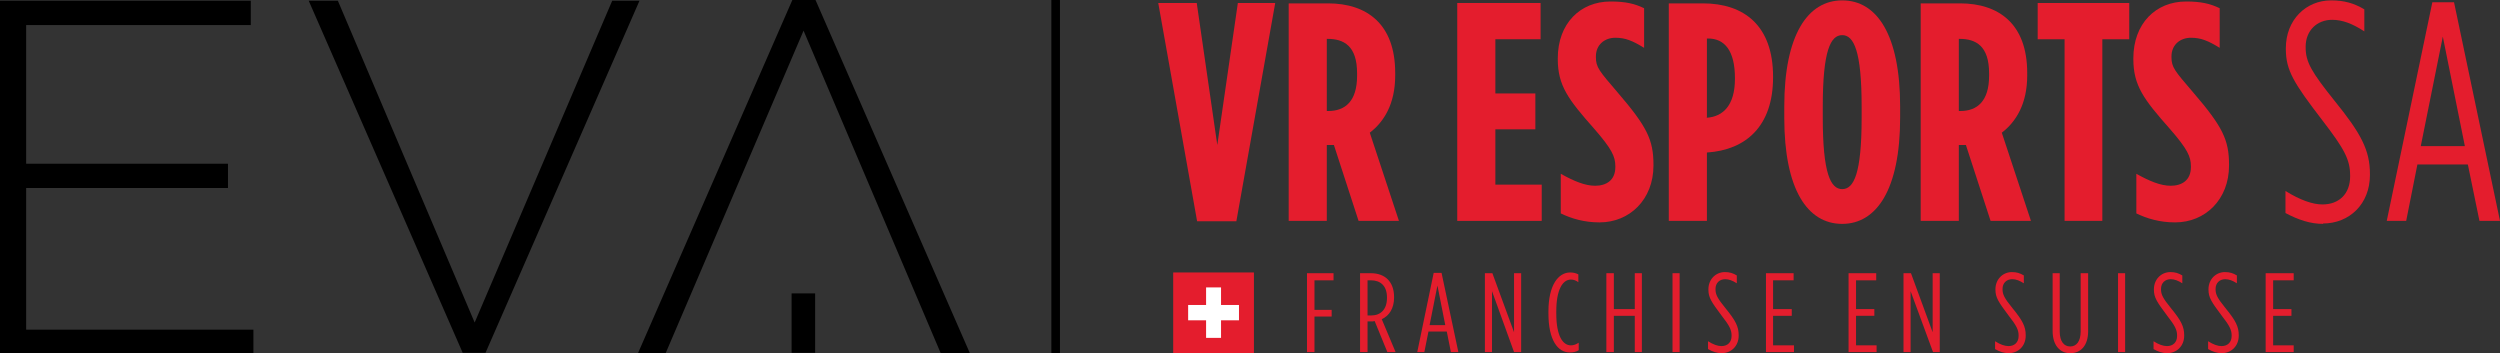
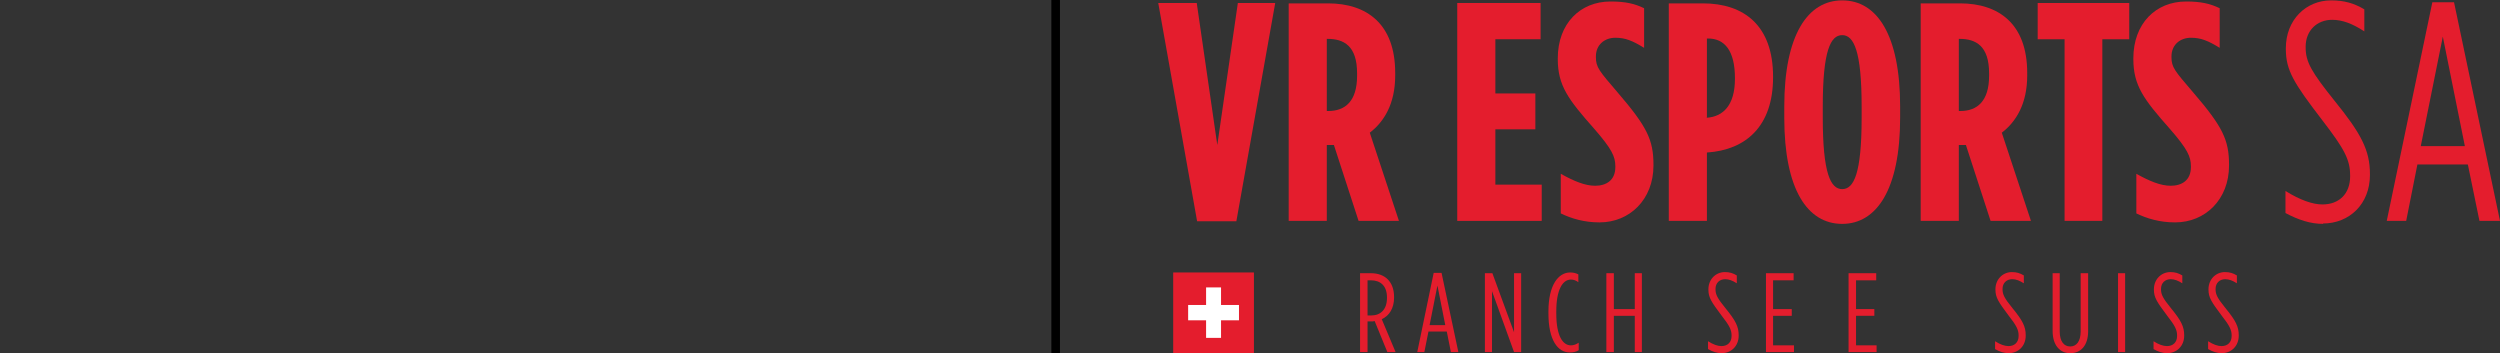
<svg xmlns="http://www.w3.org/2000/svg" xml:space="preserve" width="382.689" height="54.066" style="shape-rendering:geometricPrecision;text-rendering:geometricPrecision;image-rendering:optimizeQuality;fill-rule:evenodd;clip-rule:evenodd" viewBox="0 0 6689 945">
  <rect x="0" y="0" width="6689" height="945" fill="#333333" stroke="none" />
  <defs>
    <style>.fil0,.fil1{fill:#000;fill-rule:nonzero}.fil1{fill:#e41d2d}</style>
  </defs>
  <g id="Layer_x0020_1">
-     <path d="M0 2h671v65H70v371h540v65H70v379h608v65H0V4zm826 0h78l366 861L1638 2h73l-412 942h-61L826 2zm1769 943h-78L2150 82l-369 863h-74L2120 0h62l413 945zm-414-160h-63v159h63V785z" class="fil0" />
    <path d="M3203 592h105L3412 8h-100l-55 380-55-380h-103z" class="fil1" />
    <path id="_1" d="M3449 591h101V388h19l66 203h108l-78-236c38-29 68-77 68-153v-7c0-131-76-186-180-186h-105v582zm101-294V104h2c44 0 79 19 79 92v7c0 68-32 94-77 94h-5z" class="fil1" />
    <path id="_2" d="M3899 591h226v-97h-124V346h107v-96h-107V105h121V8h-223z" class="fil1" />
    <path id="_3" d="M4929 599c92 0 155-92 155-284v-30c0-192-62-284-155-284-92 0-155 92-155 284v30c0 192 62 284 155 284zm0-93c-31 0-52-42-52-191v-30c0-150 21-191 52-191s52 42 52 191v30c0 150-21 191-52 191z" class="fil1" />
    <path id="_4" d="M5140 591h101V388h19l66 203h108l-78-236c38-29 68-77 68-153v-7c0-131-76-186-180-186h-105v582zm101-294V104h2c44 0 79 19 79 92v7c0 68-32 94-77 94h-5z" class="fil1" />
    <path id="_5" d="M5524 591h101V105h72V8h-245v97h72z" class="fil1" />
    <path id="_6" d="M4280 595c80 0 144-61 144-152v-2c0-67-17-102-97-195-48-56-57-66-57-93v-2c0-32 24-50 52-50 27 0 46 8 77 27V22c-25-12-49-18-90-18-81 0-141 59-141 152v2c0 71 28 108 97 186 48 55 57 75 57 101v2c0 36-25 50-54 50-27 0-56-12-92-32v106c29 14 63 24 103 24z" class="fil1" />
    <path id="_7" d="M4466 591h101V408h1c103-7 176-70 176-201v-2c0-136-77-196-188-196h-91v582zm101-277V103h3c44 0 72 32 72 106v2c0 71-32 101-75 104h-1z" class="fil1" />
    <path id="_8" d="M5820 595c80 0 144-61 144-152v-2c0-67-17-102-97-195-48-56-57-66-57-93v-2c0-32 24-50 52-50 27 0 46 8 77 27V22c-25-12-49-18-90-18-81 0-141 59-141 152v2c0 71 28 108 97 186 48 55 57 75 57 101v2c0 36-25 50-54 50-27 0-56-12-92-32v106c29 14 63 24 103 24z" class="fil1" />
    <path id="_9" d="M6215 598c71 0 126-52 126-130v-2c0-64-23-108-96-198-60-75-76-102-76-141v-2c0-43 30-72 71-72 27 0 54 10 86 31V25c-27-16-53-24-89-24-67 0-121 52-121 128v2c0 58 22 92 97 190 60 78 75 106 75 149v2c0 47-30 75-74 75-27 0-60-12-99-36v59c34 18 66 29 101 29z" class="fil1" />
    <path id="_10" d="M6385 591h53l30-151h135l31 151h55L6566 6h-58l-122 585zm92-200 59-293 59 293h-118z" class="fil1" />
    <path d="M2836 945h-23V0h23z" class="fil0" />
-     <path d="M3497 942h20v-95h46v-18h-46v-79h51v-19h-71z" class="fil1" />
    <path id="_1_0" d="M3639 942h20v-82h10c3 0 6 0 9-1l34 83h22l-37-88c20-9 33-29 33-58v-1c0-42-25-64-62-64h-29v211zm20-99v-93h9c25 0 43 14 43 46v1c0 31-17 47-42 47h-10z" class="fil1" />
    <path id="_2_1" d="M3792 942h19l11-55h49l11 55h20l-45-212h-21l-44 212zm33-72 21-106 21 106h-43z" class="fil1" />
    <path id="_3_2" d="M3973 942h19V779l59 163h19V731h-19v158l-58-158h-20z" class="fil1" />
    <path id="_4_3" d="M4201 943c9 0 17-2 23-6v-20c-8 5-14 7-21 7-22 0-39-26-39-85v-6c0-58 17-85 39-85 7 0 13 2 20 7v-21c-7-3-12-5-22-5-31 0-58 33-58 104v6c0 71 25 104 57 104z" class="fil1" />
    <path id="_5_4" d="M4298 942h20v-97h56v97h19V731h-19v96h-56v-96h-20z" class="fil1" />
-     <path id="_6_5" d="M4475 942h19V731h-19z" class="fil1" />
    <path id="_7_6" d="M4606 945c26 0 46-19 46-47v-1c0-23-8-39-35-72-22-27-27-37-27-51v-1c0-16 11-26 26-26 10 0 20 4 31 11v-21c-10-6-19-9-32-9-24 0-44 19-44 46v1c0 21 8 33 35 69 22 28 27 39 27 54v1c0 17-11 27-27 27-10 0-22-4-36-13v21c12 7 24 11 37 11z" class="fil1" />
    <path id="_8_7" d="M4725 942h75v-18h-56v-79h50v-18h-50v-77h55v-19h-74z" class="fil1" />
    <path id="_9_8" d="M4946 942h75v-18h-55v-79h49v-18h-49v-77h54v-19h-74z" class="fil1" />
-     <path id="_10_9" d="M5093 942h19V779l60 163h18V731h-19v158l-58-158h-20z" class="fil1" />
    <path id="_11" d="M5374 945c26 0 46-19 46-47v-1c0-23-8-39-35-72-22-27-27-37-27-51v-1c0-16 11-26 26-26 10 0 20 4 31 11v-21c-10-6-19-9-32-9-24 0-44 19-44 46v1c0 21 8 33 35 69 22 28 27 39 27 54v1c0 17-11 27-27 27-10 0-22-4-36-13v21c12 7 24 11 37 11z" class="fil1" />
    <path id="_12" d="M5539 945c29 0 48-21 48-59V731h-20v156c0 26-11 40-28 40s-28-14-28-40V731h-19v155c0 37 19 59 47 59z" class="fil1" />
    <path id="_13" d="M5667 942h19V731h-19z" class="fil1" />
    <path id="_14" d="M5798 945c26 0 46-19 46-47v-1c0-23-8-39-35-72-22-27-27-37-27-51v-1c0-16 11-26 26-26 10 0 20 4 31 11v-21c-10-6-19-9-32-9-24 0-44 19-44 46v1c0 21 8 33 35 69 22 28 27 39 27 54v1c0 17-11 27-27 27-10 0-22-4-36-13v21c12 7 24 11 37 11z" class="fil1" />
    <path id="_15" d="M5944 945c26 0 46-19 46-47v-1c0-23-8-39-35-72-22-27-27-37-27-51v-1c0-16 11-26 26-26 10 0 20 4 31 11v-21c-10-6-19-9-32-9-24 0-44 19-44 46v1c0 21 8 33 35 69 22 28 27 39 27 54v1c0 17-11 27-27 27-10 0-22-4-36-13v21c12 7 24 11 37 11z" class="fil1" />
-     <path id="_16" d="M6062 942h75v-18h-55v-79h49v-18h-49v-77h55v-19h-75z" class="fil1" />
    <g id="_1517495964560">
      <path d="M3139 729h216v216h-216z" class="fil1" />
      <path d="M3227 769h40v47h48v41h-48v47h-40v-47h-48v-41h48z" style="fill:#fff;fill-rule:nonzero" />
    </g>
  </g>
</svg>